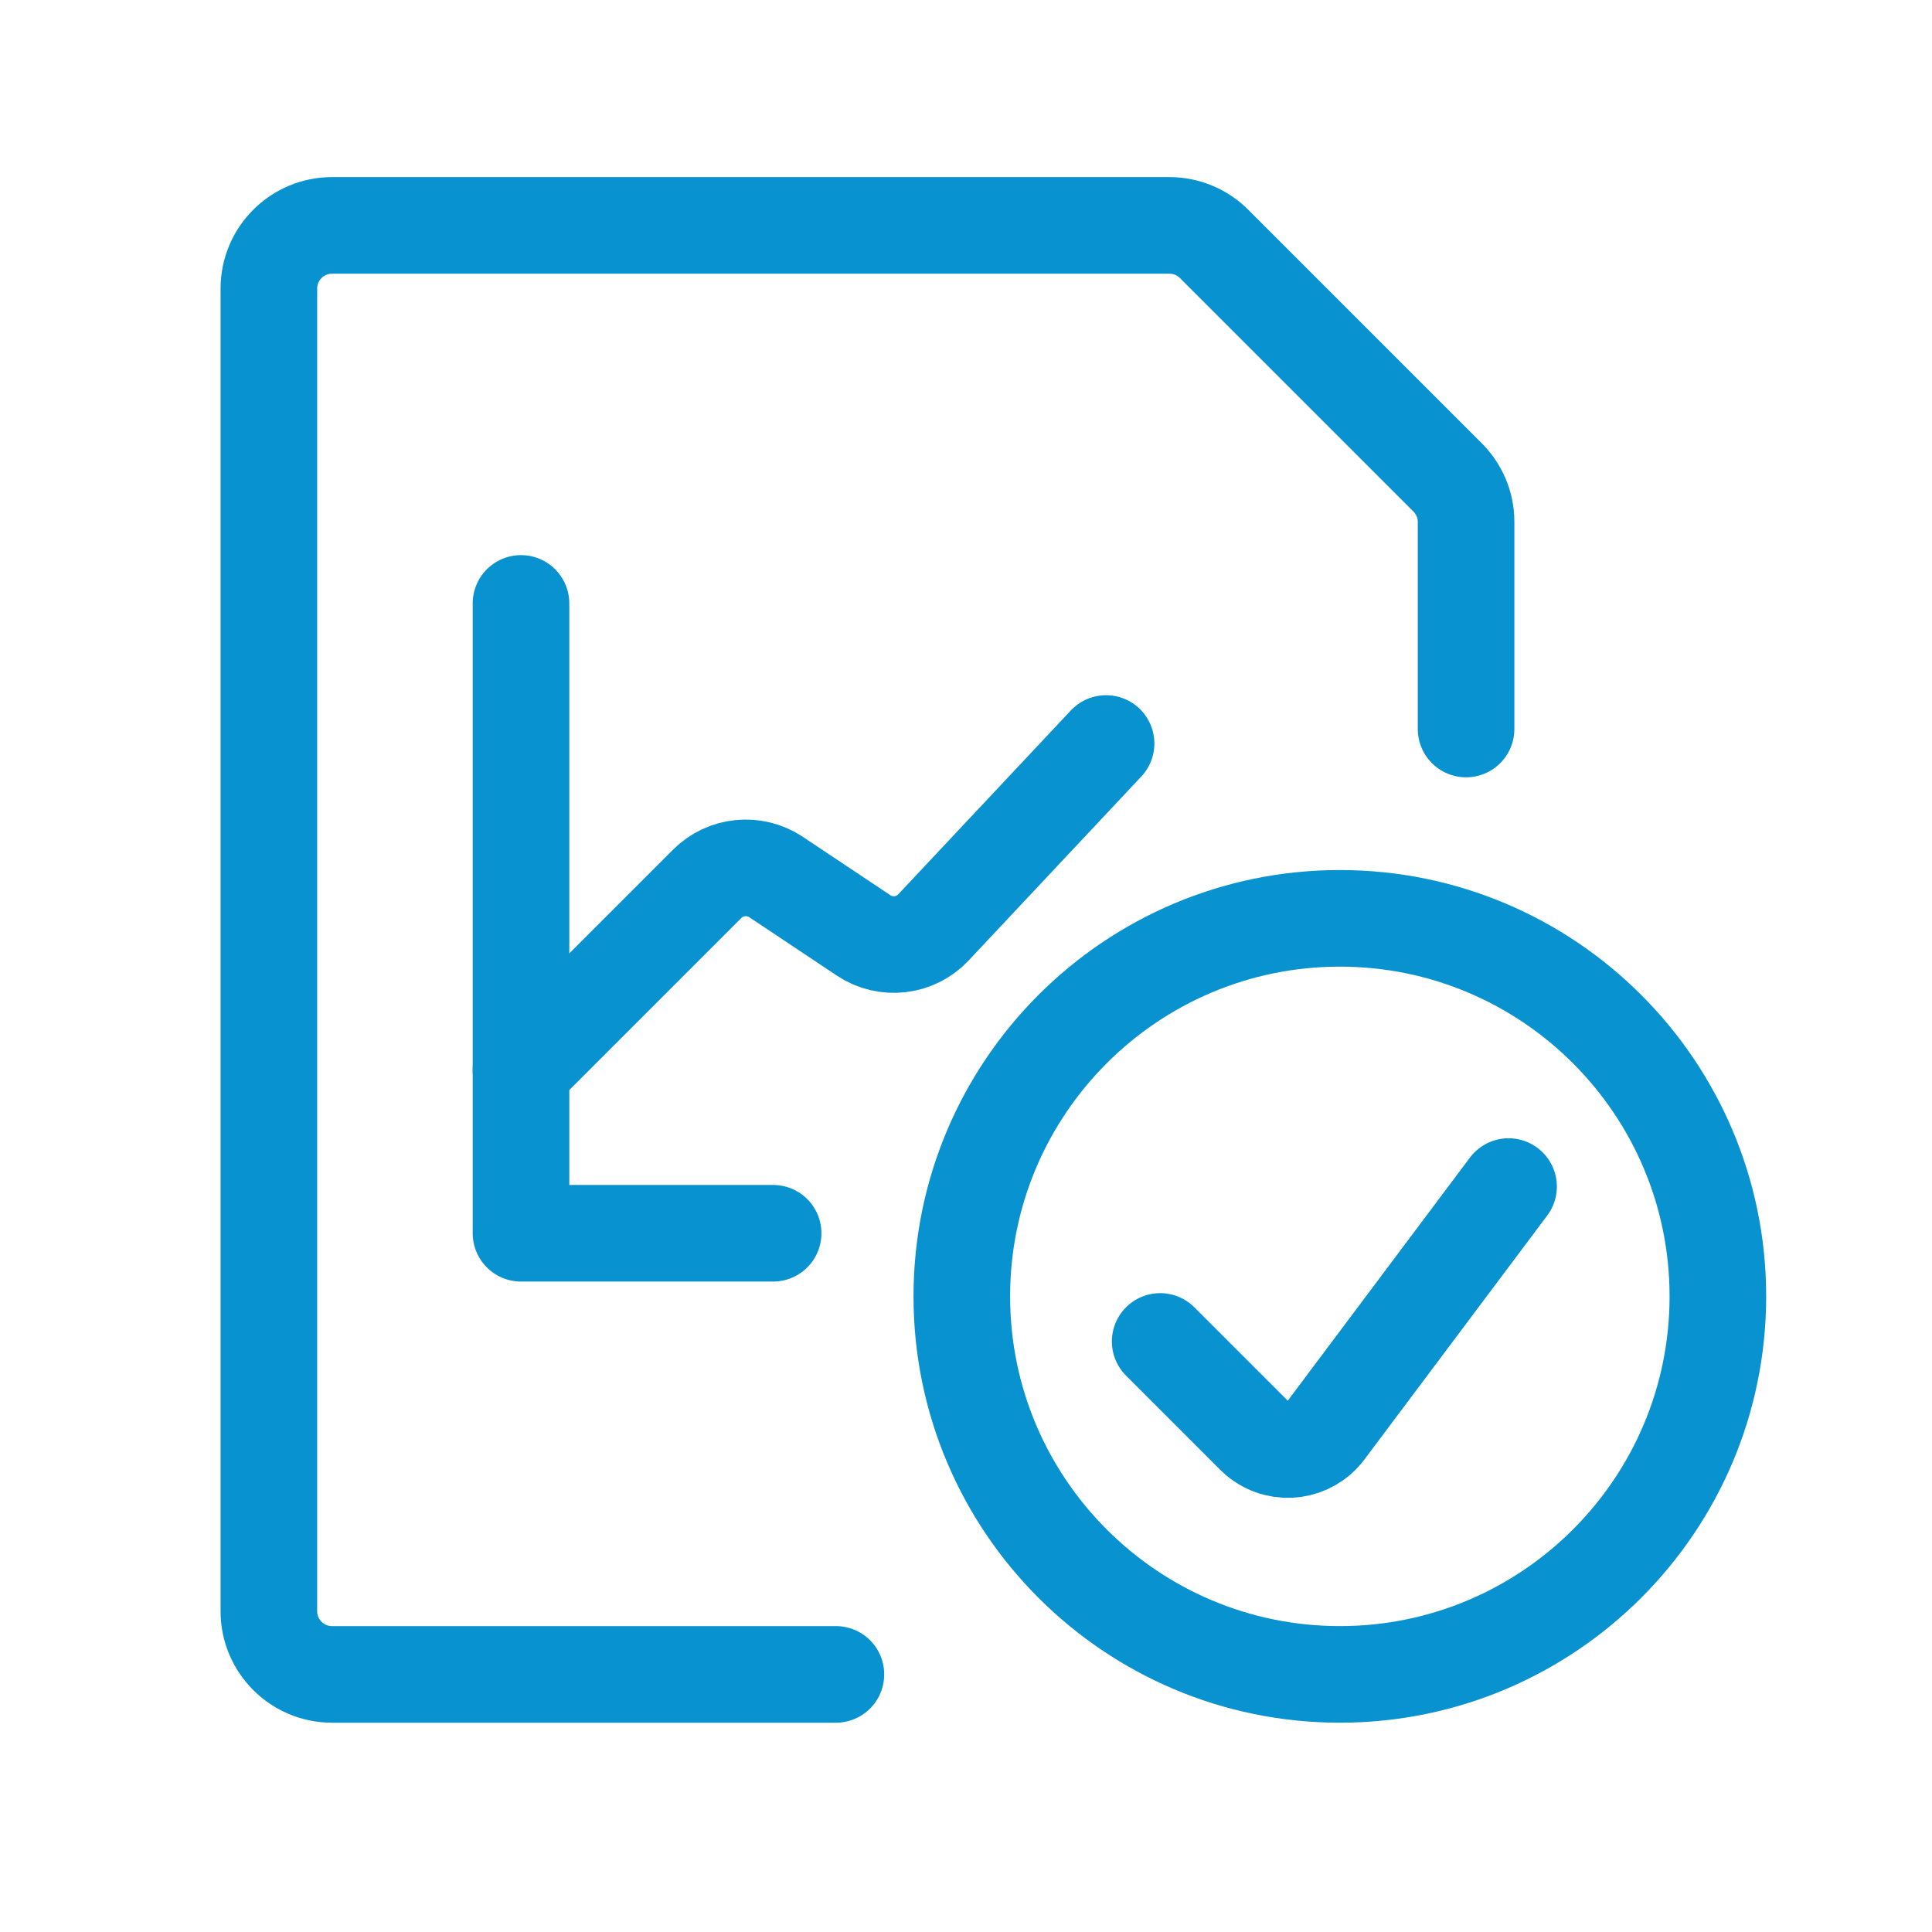
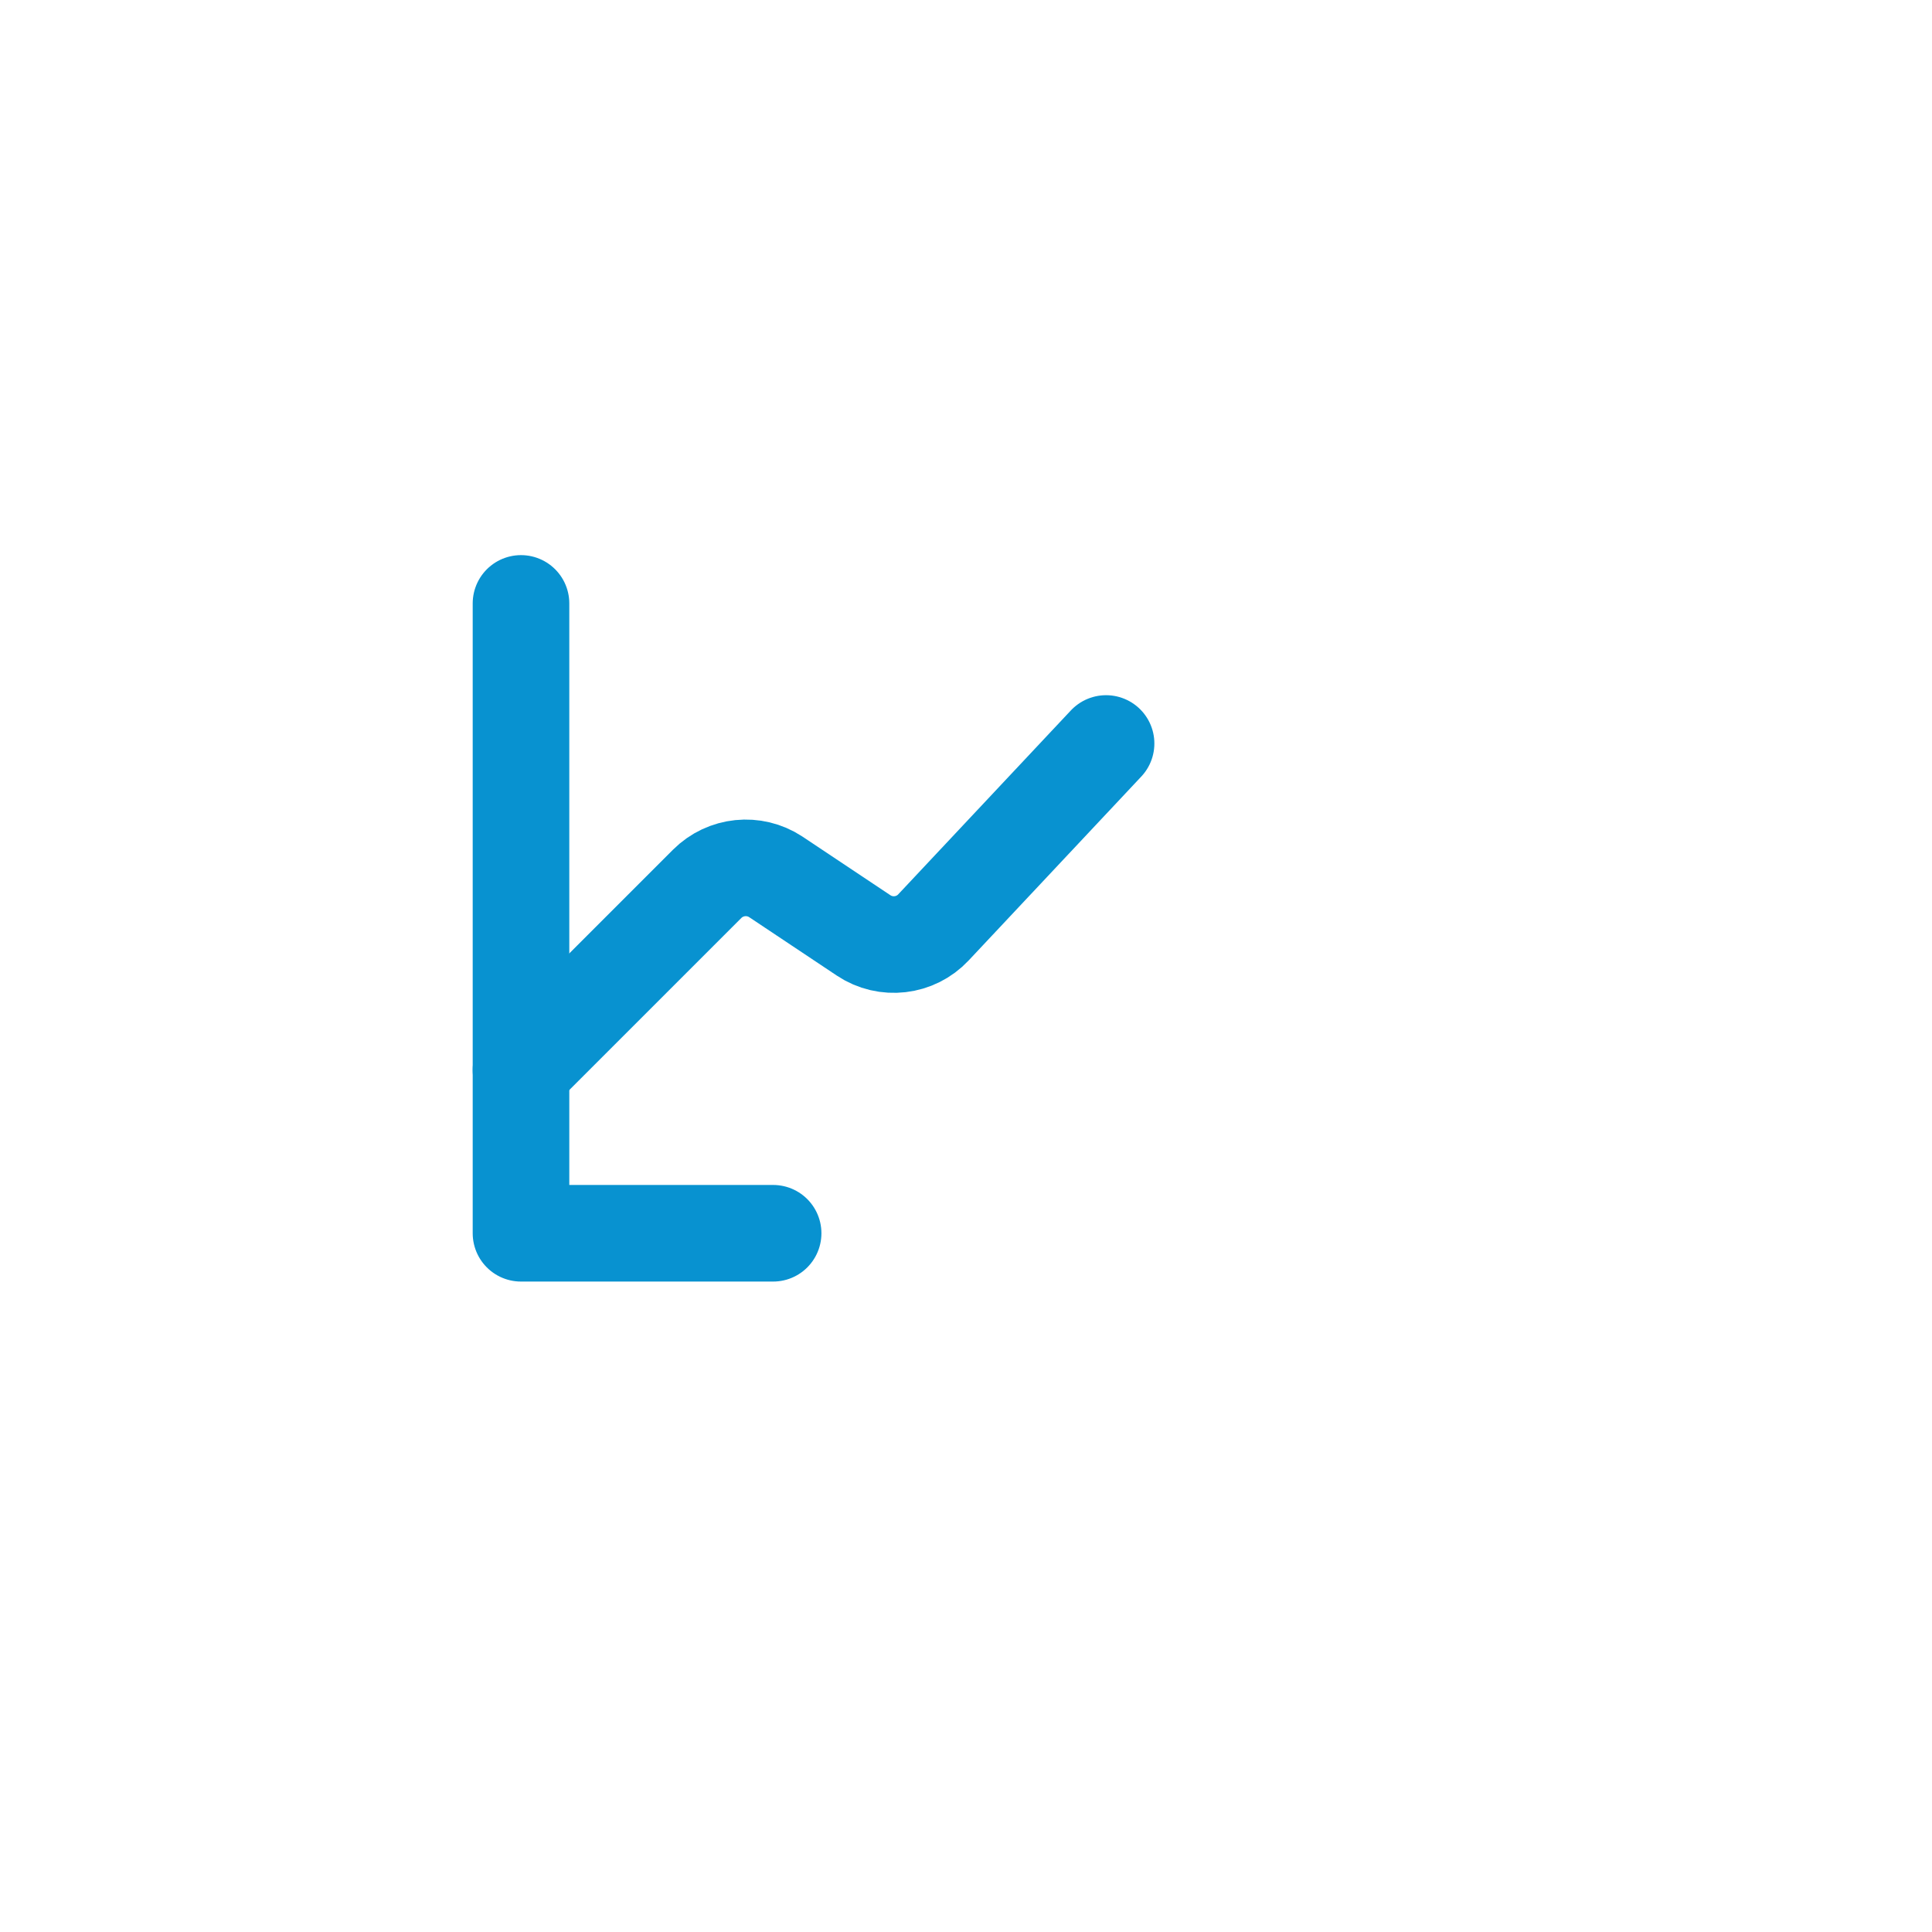
<svg xmlns="http://www.w3.org/2000/svg" id="Layer_1" viewBox="0 0 60 60">
  <defs>
    <style>
      .cls-1 {
        fill: none;
        stroke: #0892d0;
        stroke-linecap: round;
        stroke-linejoin: round;
        stroke-width: 3px;
      }
    </style>
  </defs>
  <g id="data-file-check">
-     <path id="Path_879" class="cls-1" d="M25.96,52h-15.65c-1.08,0-1.96-.88-1.96-1.96V8.96c0-1.08.88-1.96,1.96-1.96h0s26.01,0,26.01,0c.52,0,1.02.21,1.38.57l7.25,7.25c.37.37.58.86.58,1.38v6.44" />
    <path id="Path_880" class="cls-1" d="M16.18,33.23l5.78-5.78c.57-.57,1.46-.66,2.13-.22l2.73,1.82c.69.46,1.61.35,2.17-.25l5.36-5.71" />
    <path id="Path_881" class="cls-1" d="M16.18,18.74v19.56h7.83" />
-     <path id="Path_882" class="cls-1" d="M29.87,40.26c0,6.48,5.26,11.74,11.74,11.74s11.74-5.26,11.74-11.74-5.26-11.74-11.74-11.74h0c-6.48,0-11.74,5.26-11.74,11.74Z" />
-     <path id="Path_883" class="cls-1" d="M46.85,36.85l-5.68,7.58c-.49.65-1.41.78-2.06.29-.05-.04-.1-.08-.15-.13l-2.93-2.93" />
  </g>
</svg>